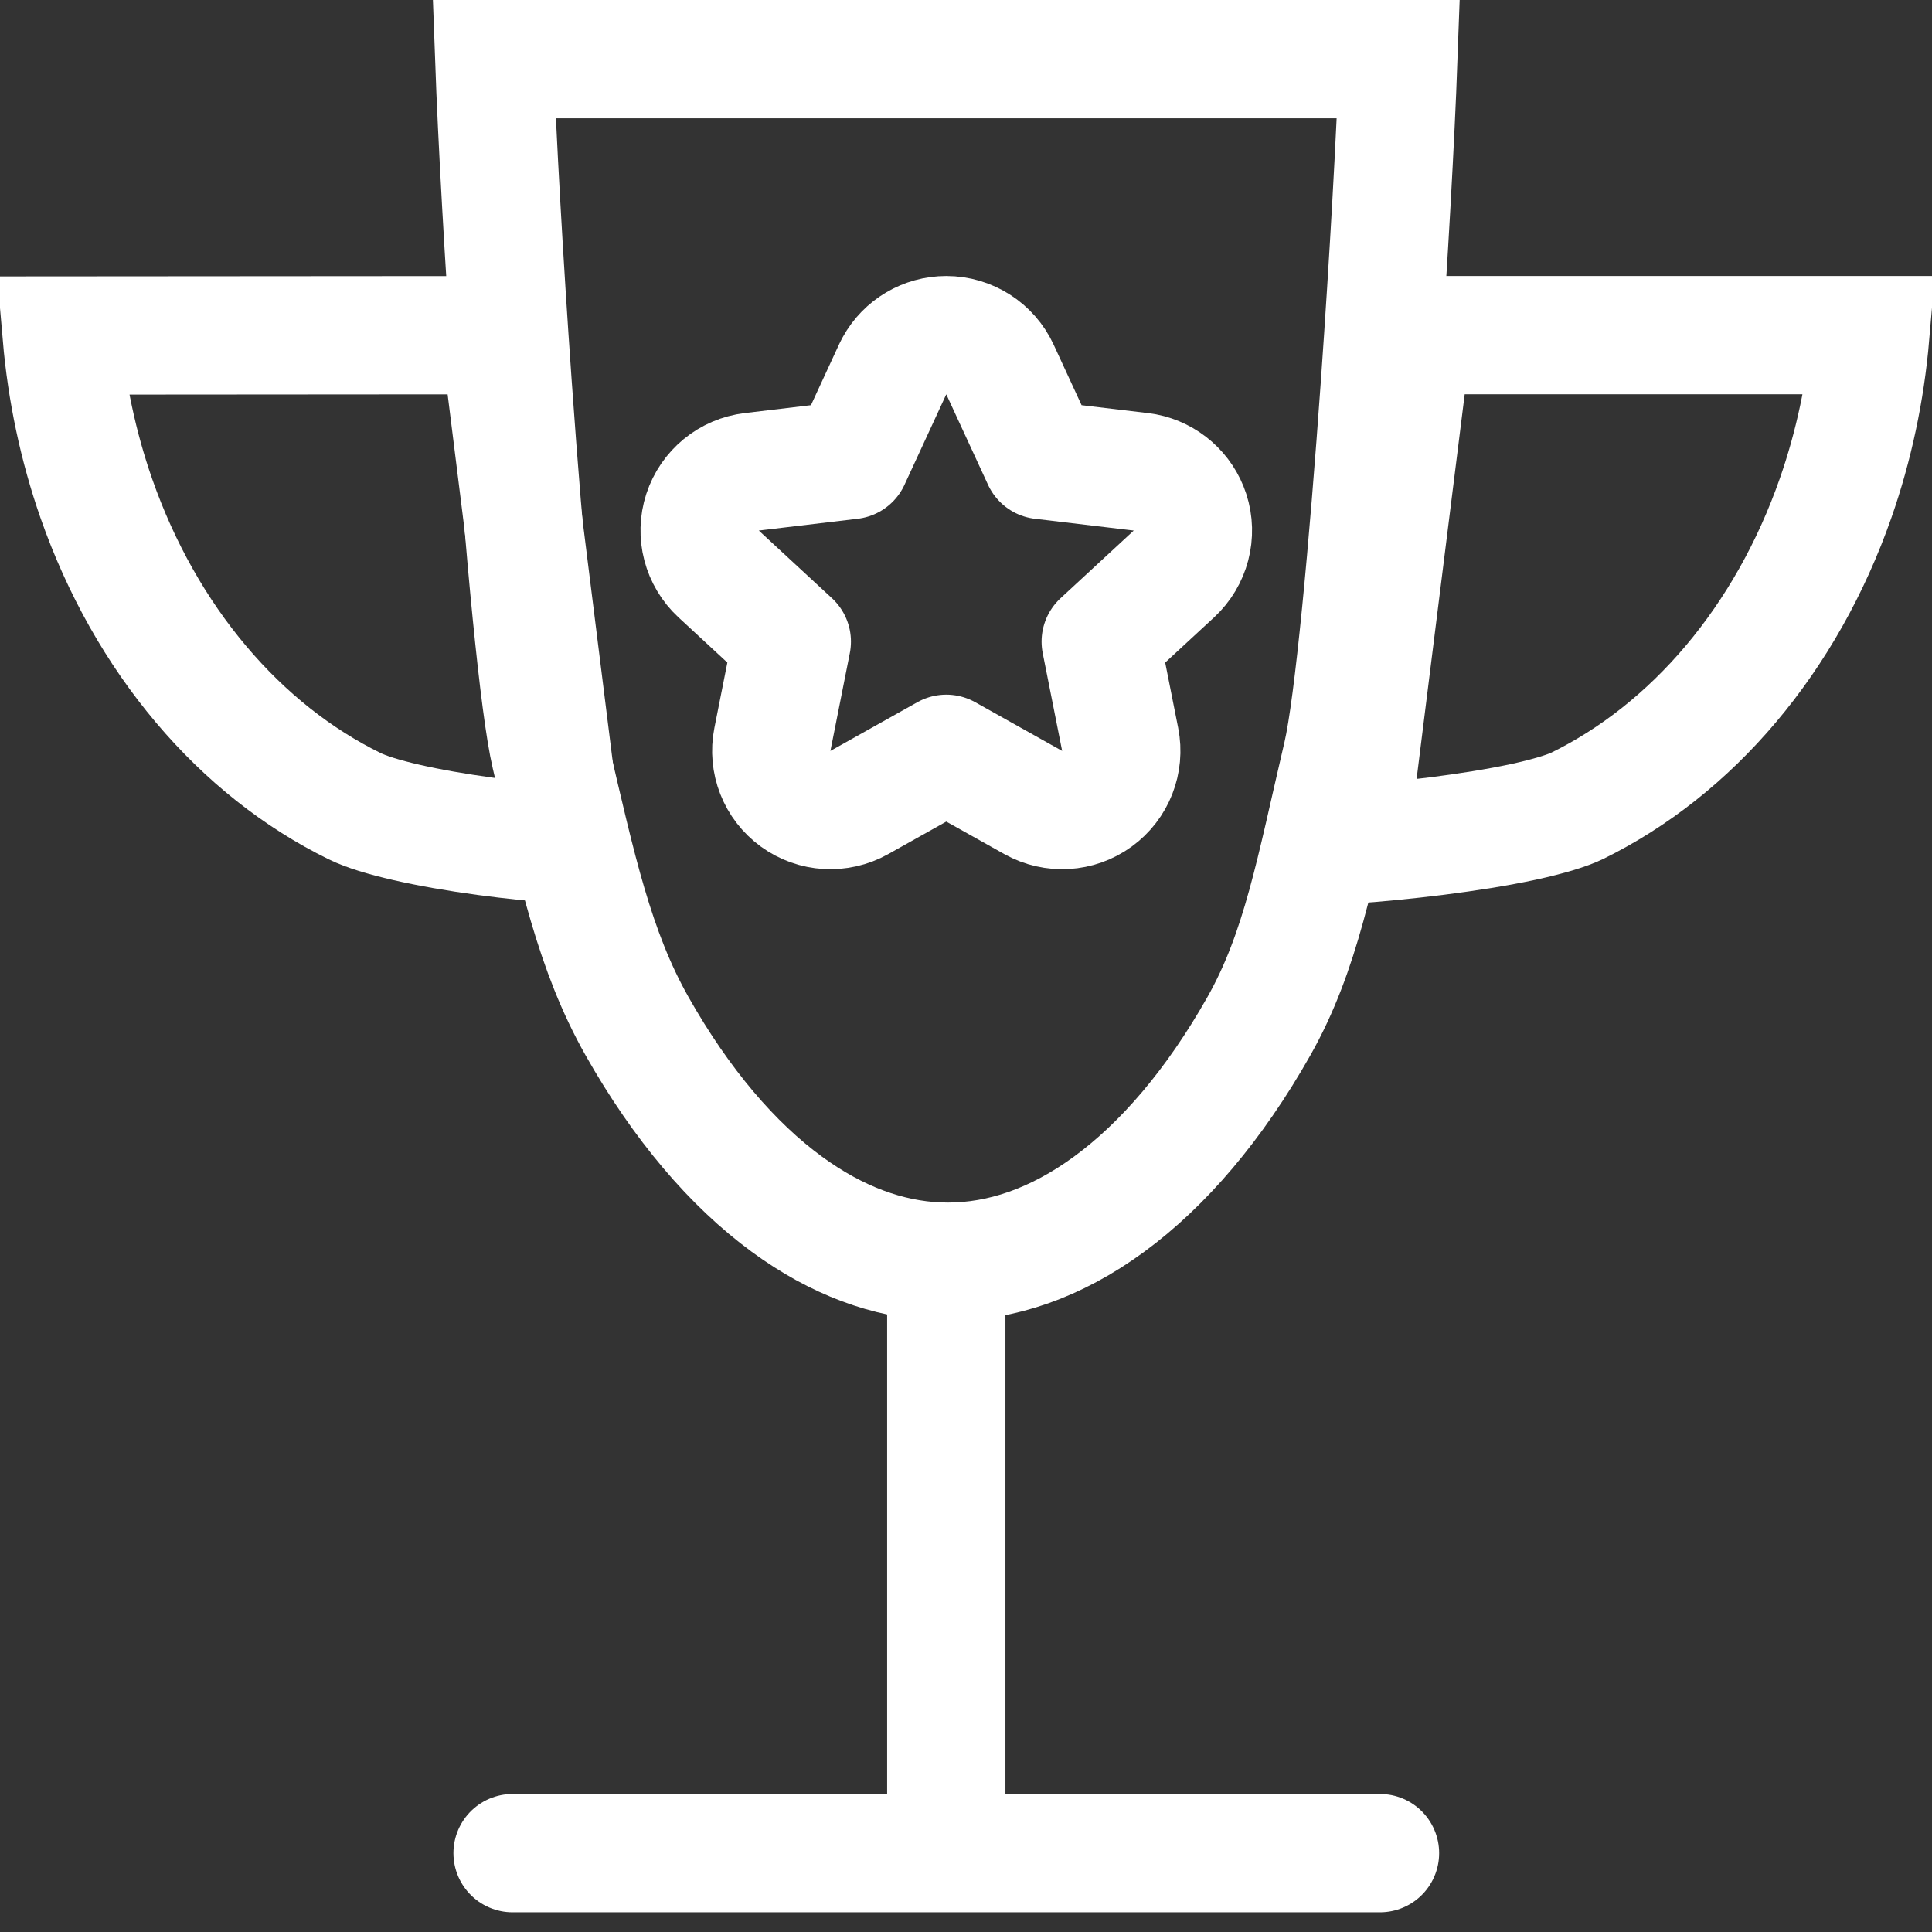
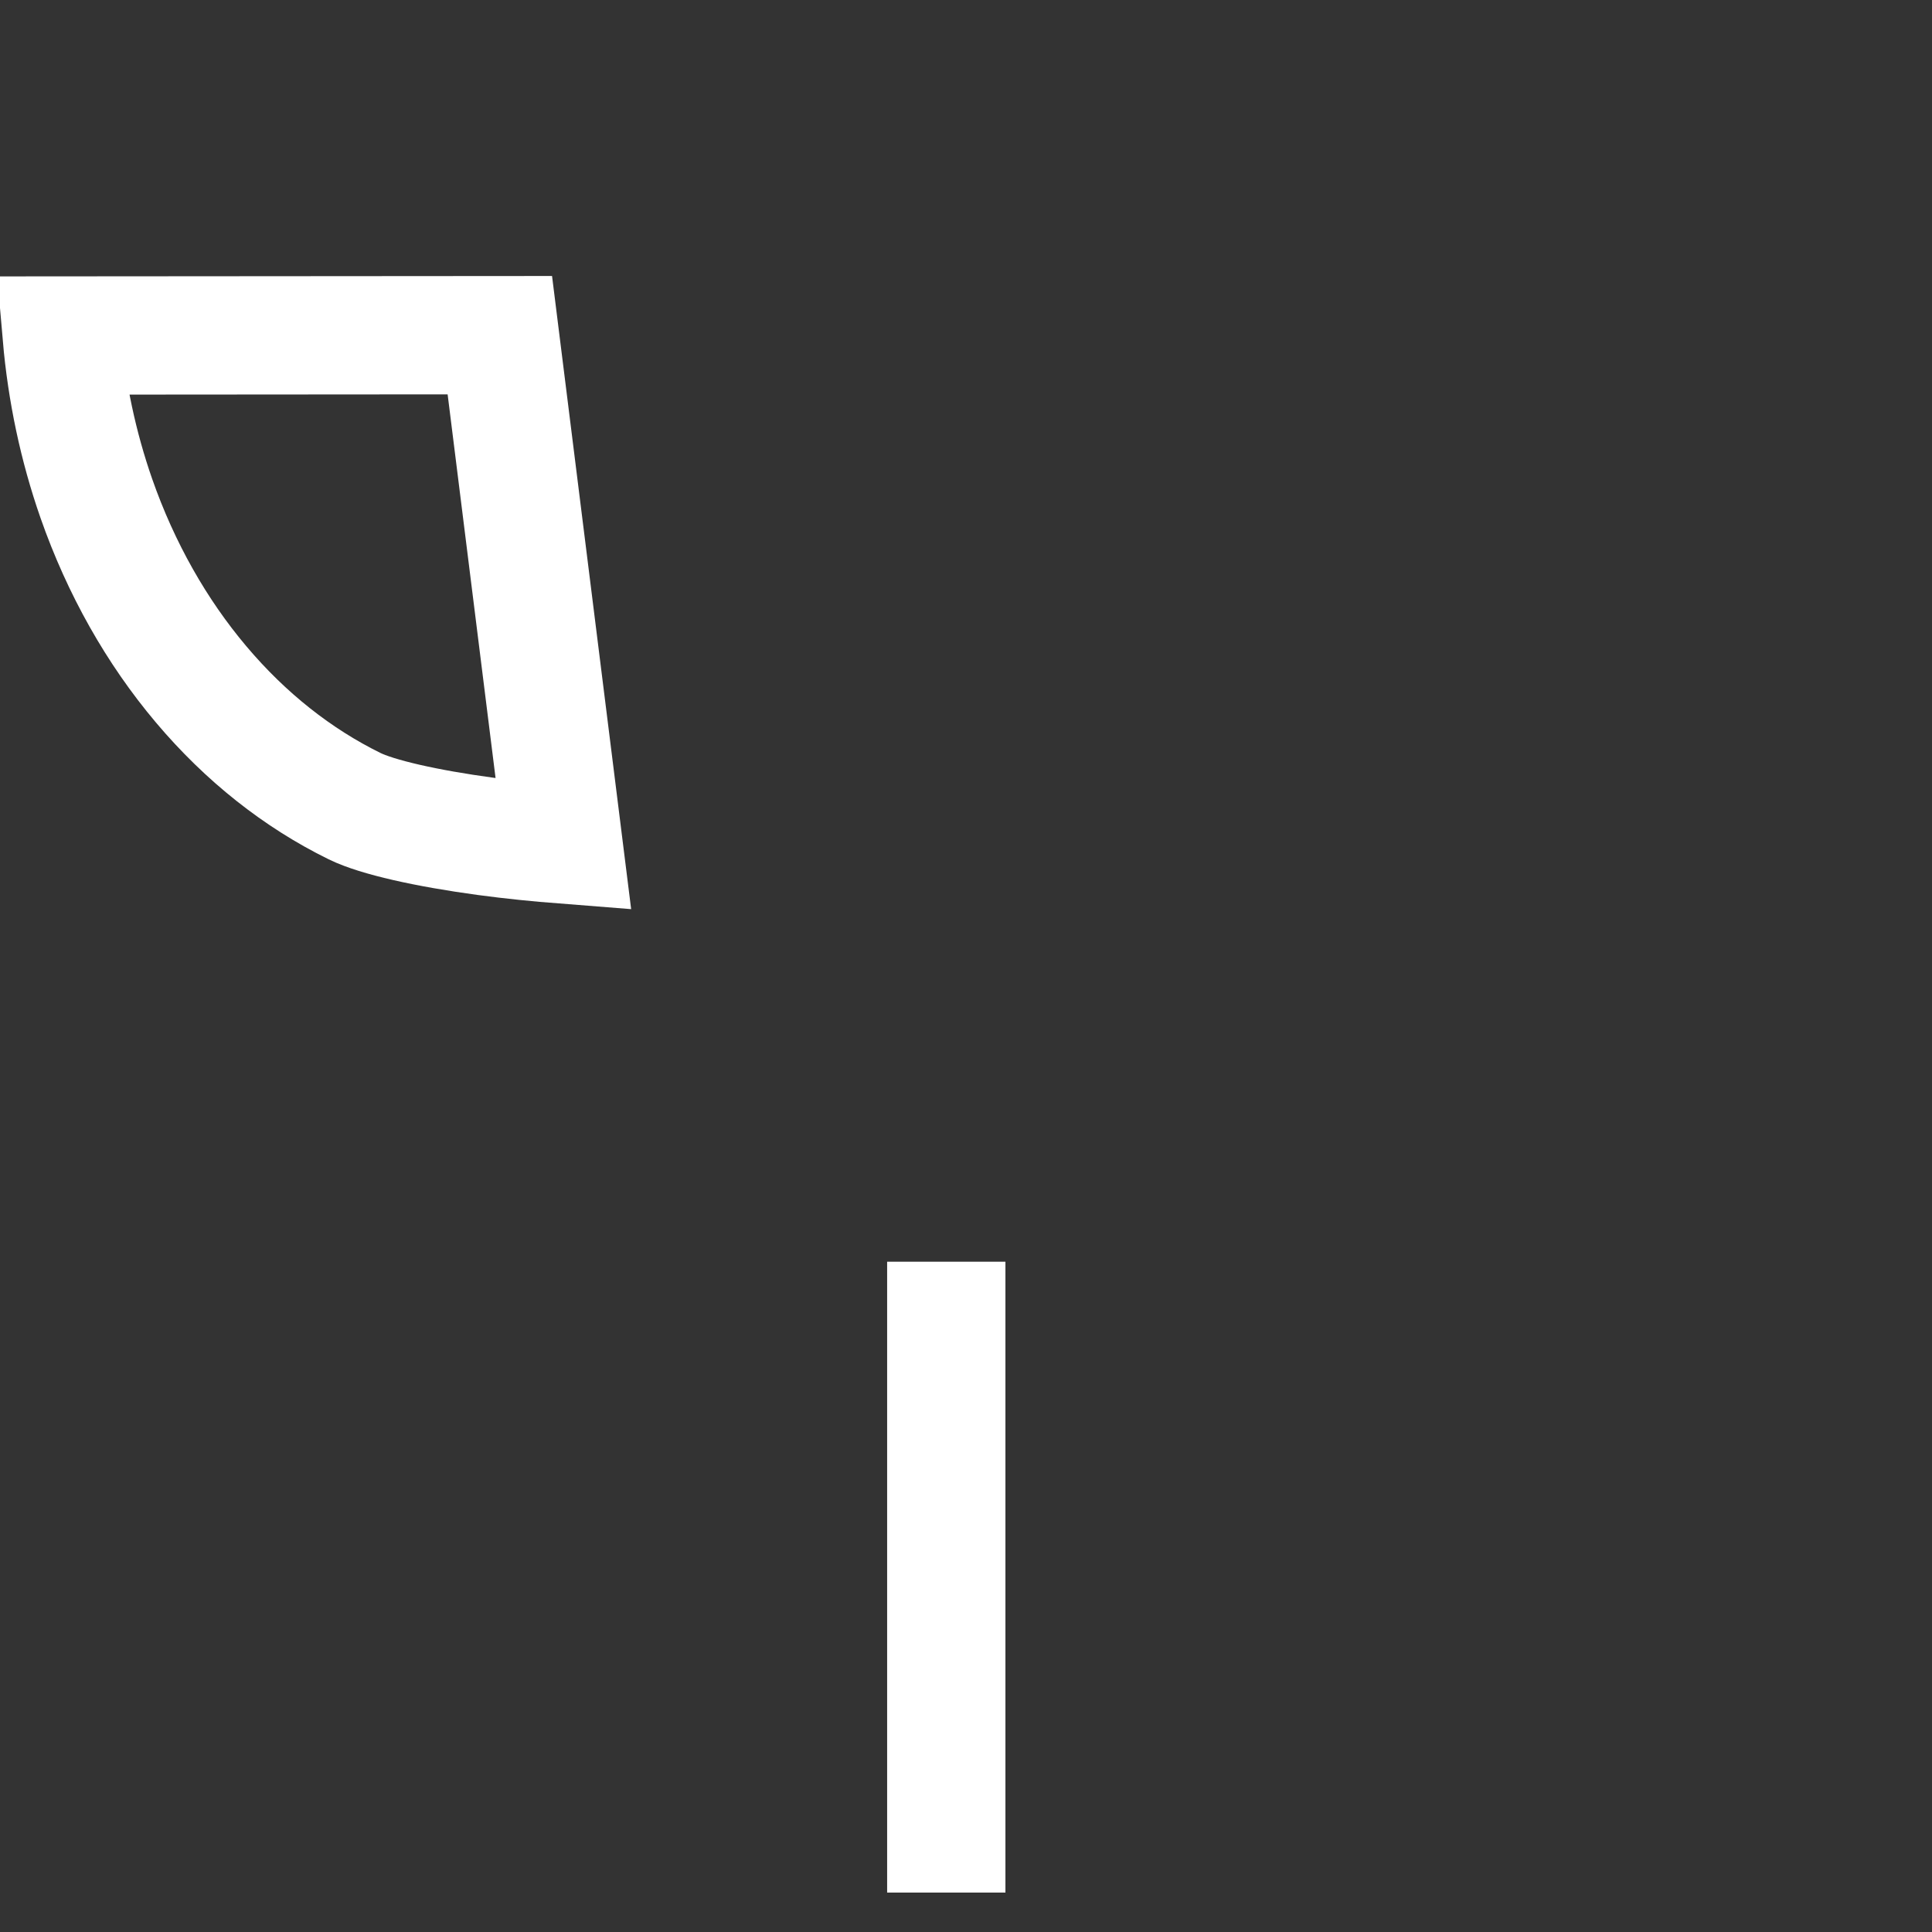
<svg xmlns="http://www.w3.org/2000/svg" width="49" height="49" viewBox="0 0 49 49" fill="none">
  <rect x="0" y="0" width="49" height="49" fill="#333333" stroke="none" />
-   <path d="M35.465 1.5C35.394 3.465 35.221 6.591 34.999 9.73C34.702 13.935 34.332 17.909 34.039 19.158C33.355 22.078 33.001 24.128 31.929 26.025C30.8 28.022 29.499 29.538 28.131 30.54C26.772 31.536 25.386 32 24.043 32L23.79 31.995C22.526 31.94 21.228 31.474 19.954 30.54C18.586 29.538 17.285 28.022 16.156 26.025C15.078 24.119 14.632 22.025 13.961 19.158C13.668 17.909 13.298 13.935 13.001 9.73C12.779 6.591 12.606 3.465 12.535 1.5H35.465Z" stroke="white" stroke-width="3" />
-   <path d="M47.435 8.5C47.312 9.92 47.017 11.311 46.557 12.628C45.935 14.407 45.028 16.009 43.899 17.347C42.771 18.684 41.444 19.729 40.005 20.436C39.764 20.553 39.306 20.7 38.632 20.846C37.984 20.985 37.226 21.105 36.445 21.204C35.668 21.302 34.892 21.376 34.208 21.425L35.824 8.5H47.435Z" stroke="white" stroke-width="3" />
-   <path d="M1.565 8.509C1.688 9.929 1.983 11.322 2.443 12.64C3.065 14.418 3.972 16.02 5.101 17.357C6.229 18.695 7.555 19.74 8.994 20.446C9.569 20.728 10.817 21.009 12.316 21.212C12.997 21.304 13.678 21.371 14.291 21.419L12.677 8.501L1.565 8.509Z" stroke="white" stroke-width="3" />
+   <path d="M1.565 8.509C1.688 9.929 1.983 11.322 2.443 12.64C3.065 14.418 3.972 16.02 5.101 17.357C6.229 18.695 7.555 19.74 8.994 20.446C9.569 20.728 10.817 21.009 12.316 21.212C12.997 21.304 13.678 21.371 14.291 21.419L12.677 8.501Z" stroke="white" stroke-width="3" />
  <path d="M24 32L24 48" stroke="white" stroke-width="3" />
-   <path d="M13 47L35 47" stroke="white" stroke-width="3" stroke-linecap="round" stroke-linejoin="round" />
-   <path d="M24 8.5C24.585 8.5 25.117 8.841 25.362 9.372L26.421 11.667L28.932 11.966L29.04 11.982C29.573 12.085 30.012 12.47 30.182 12.991C30.363 13.548 30.203 14.159 29.773 14.557L27.917 16.273L28.41 18.753C28.524 19.327 28.294 19.915 27.82 20.259C27.347 20.603 26.717 20.639 26.206 20.354L24 19.118L21.794 20.354C21.283 20.639 20.653 20.603 20.18 20.259C19.706 19.915 19.476 19.327 19.59 18.753L20.082 16.273L18.227 14.557C17.797 14.159 17.637 13.548 17.818 12.991C17.999 12.435 18.487 12.035 19.068 11.966L21.578 11.667L22.638 9.372L22.688 9.274C22.95 8.799 23.451 8.5 24 8.5Z" stroke="white" stroke-width="3" stroke-linejoin="round" />
</svg>